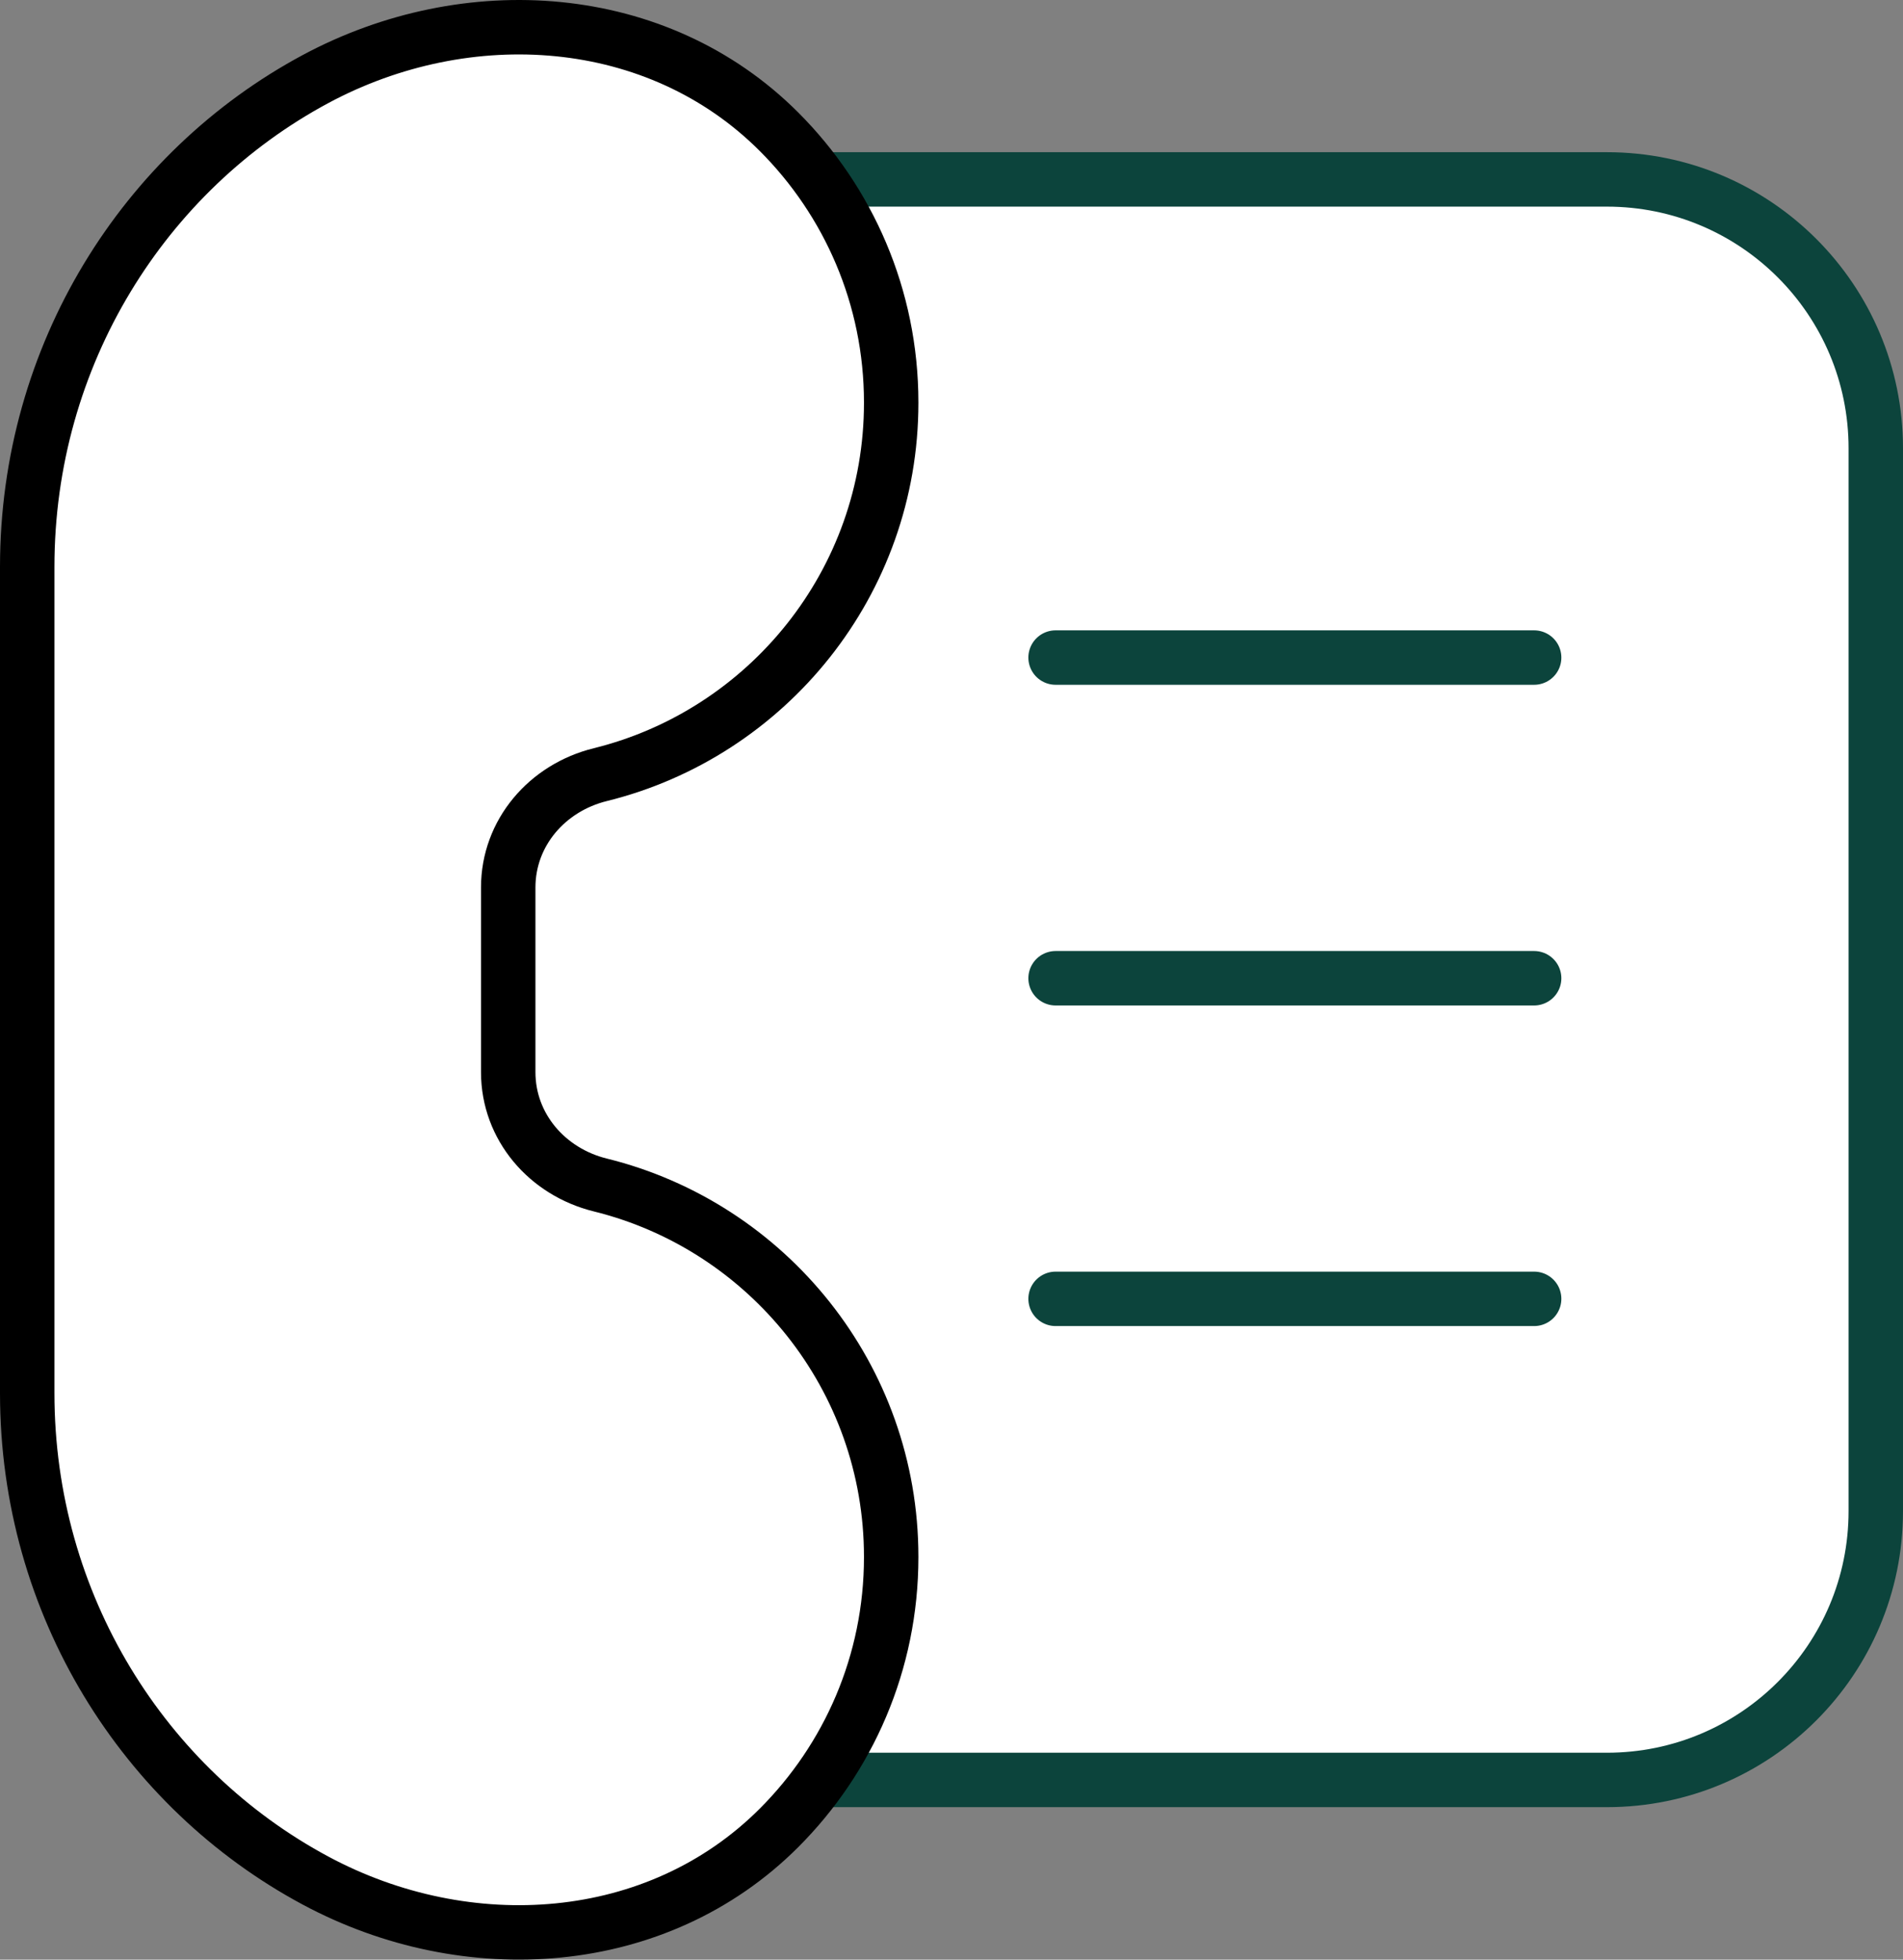
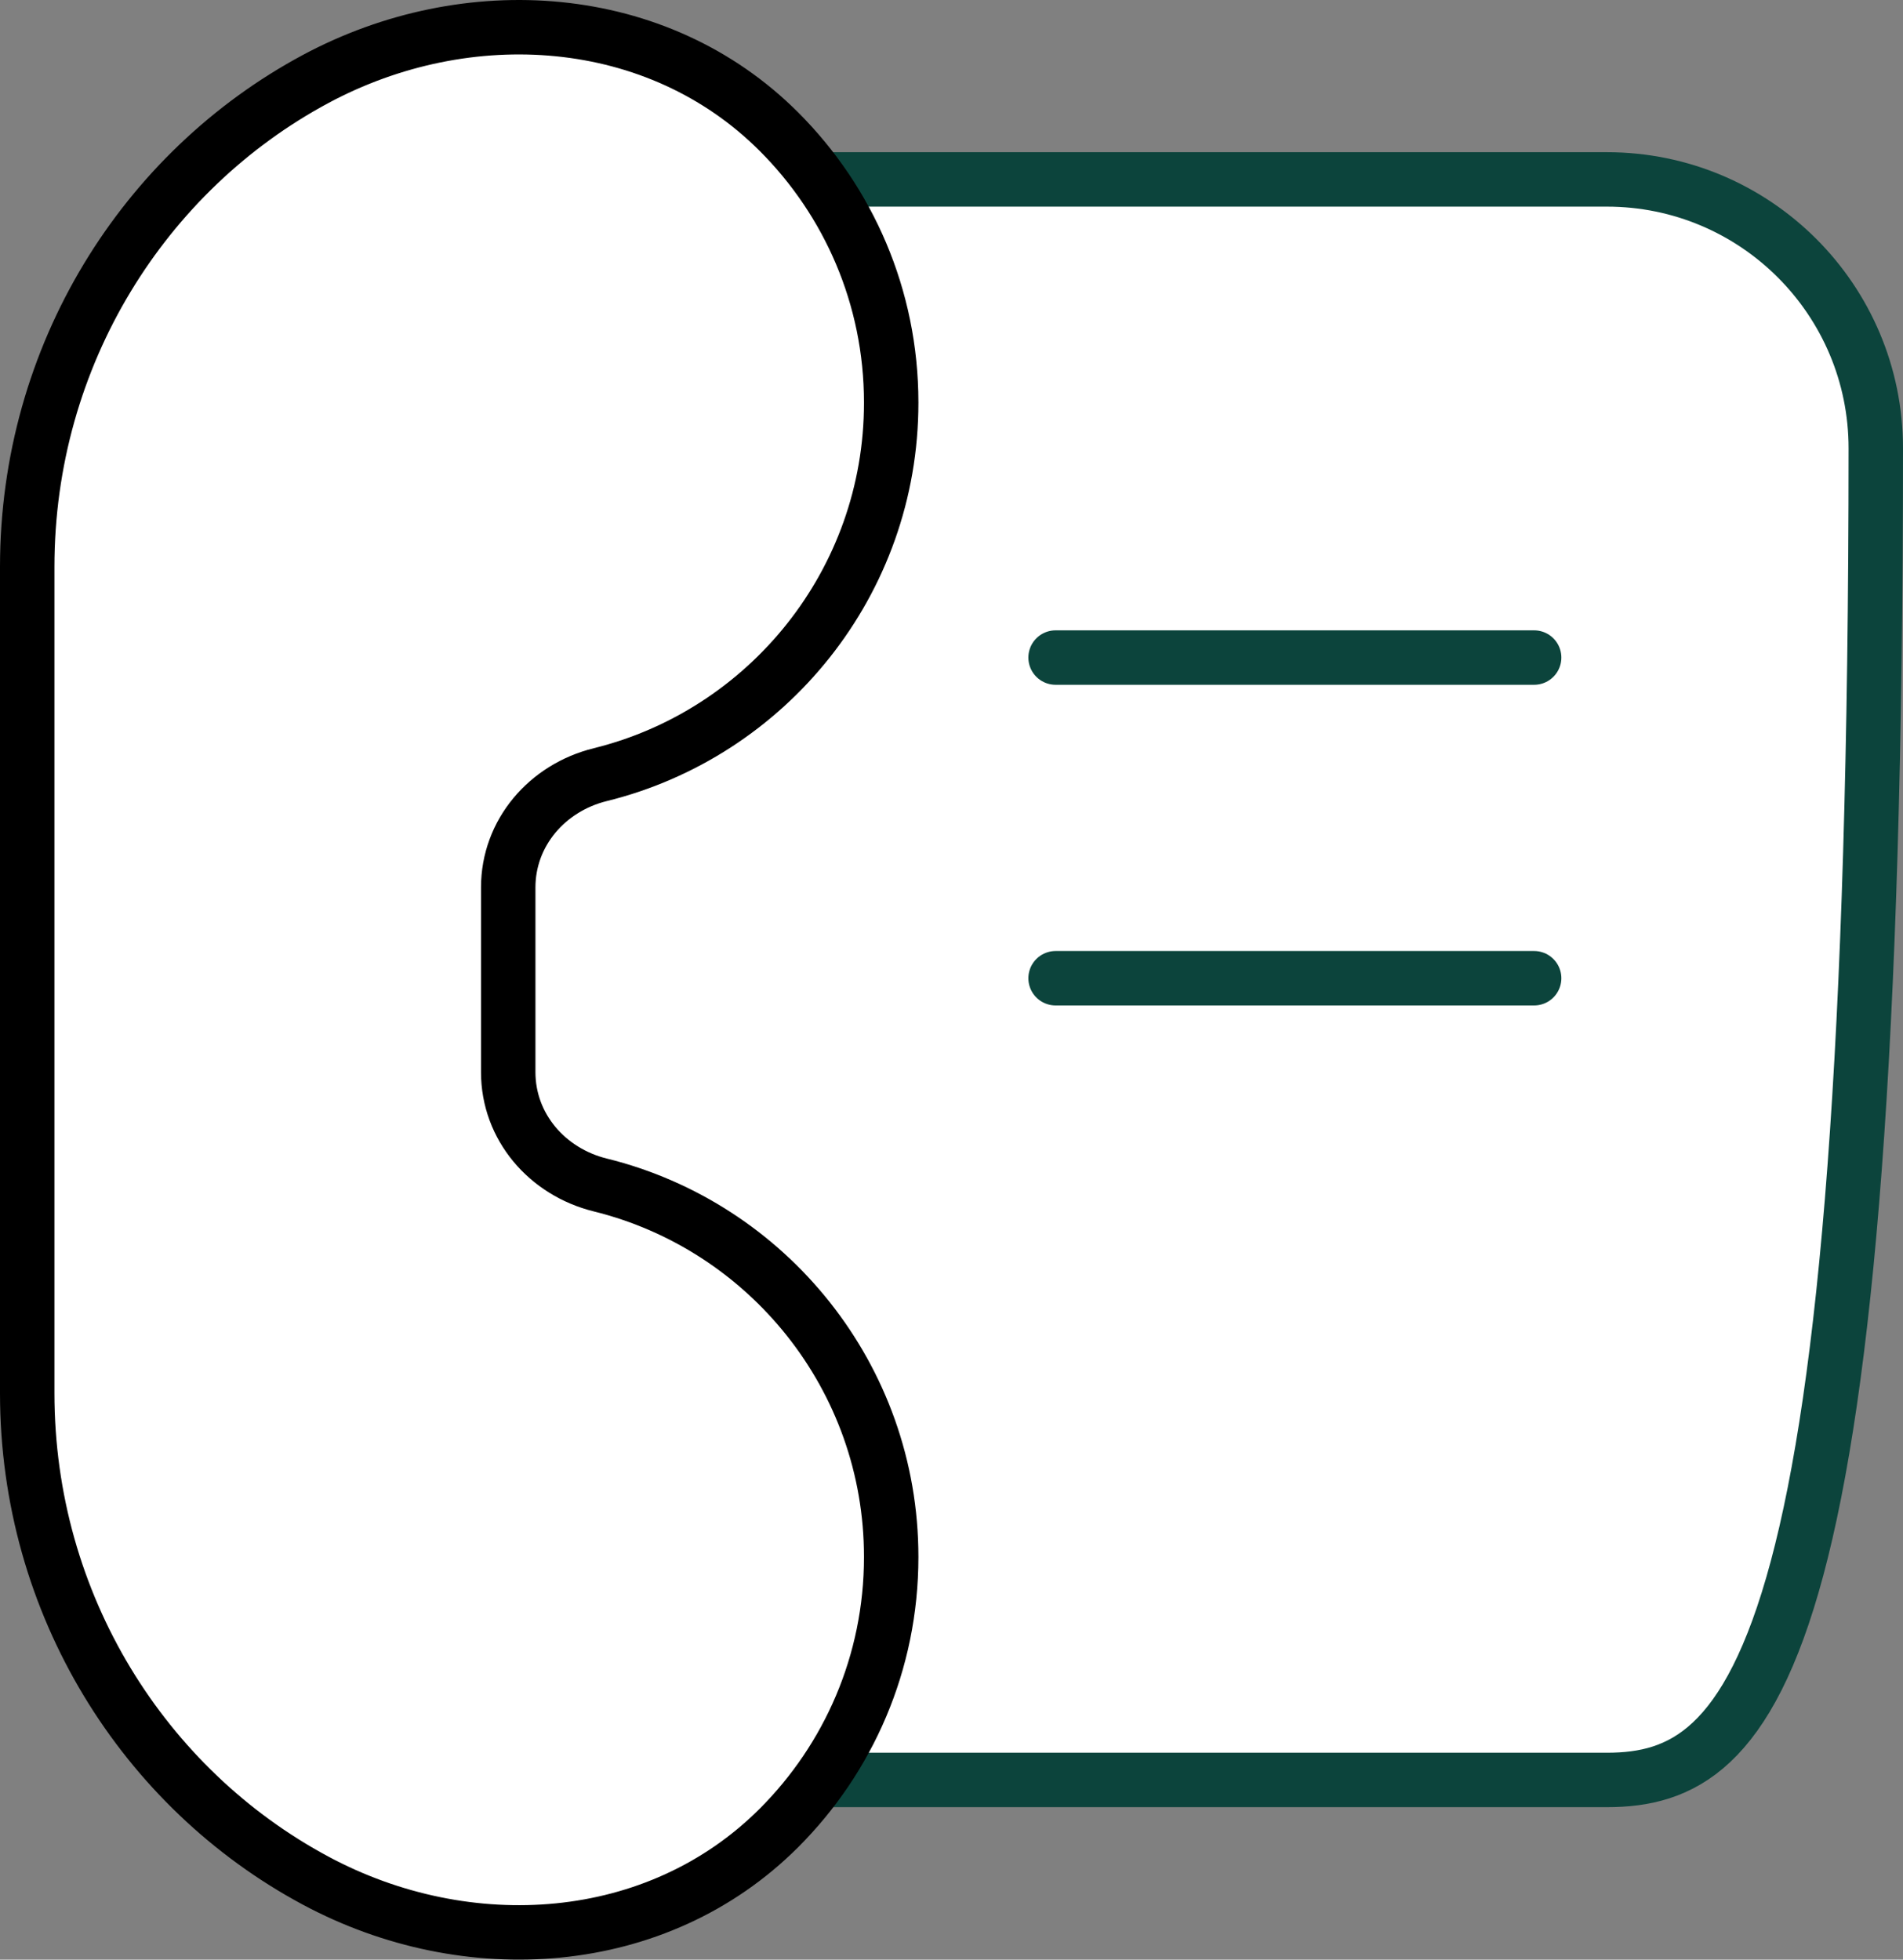
<svg xmlns="http://www.w3.org/2000/svg" x="0px" y="0px" viewBox="14.521 14 34.958 36" enable-background="new 0 0 64 64">
  <rect x="14.521" y="14" width="34.958" height="36" fill="#808080" stroke="none" />
  <g>
-     <path fill="#FFFFFF" stroke="#0C443CFF" stroke-width="1" stroke-linecap="round" stroke-linejoin="round" stroke-miterlimit="10" d="   M44.04,46.699H26.11c-2.728,0-4.939-2.211-4.939-4.939V22.235c0-2.728,2.211-4.939,4.939-4.939h17.93   c2.728,0,4.939,2.211,4.939,4.939V41.76C48.979,44.488,46.768,46.699,44.04,46.699z" />
+     <path fill="#FFFFFF" stroke="#0C443CFF" stroke-width="1" stroke-linecap="round" stroke-linejoin="round" stroke-miterlimit="10" d="   M44.04,46.699H26.11c-2.728,0-4.939-2.211-4.939-4.939V22.235c0-2.728,2.211-4.939,4.939-4.939h17.93   c2.728,0,4.939,2.211,4.939,4.939C48.979,44.488,46.768,46.699,44.04,46.699z" />
  </g>
  <g>
    <g>
      <line fill="none" stroke="#0C443CFF" stroke-width="1" stroke-linecap="round" stroke-linejoin="round" stroke-miterlimit="10" x1="33.912" y1="26.08" x2="42.703" y2="26.08" />
      <line fill="none" stroke="#0C443CFF" stroke-width="1" stroke-linecap="round" stroke-linejoin="round" stroke-miterlimit="10" x1="33.912" y1="31.971" x2="42.703" y2="31.971" />
-       <line fill="none" stroke="#0C443CFF" stroke-width="1" stroke-linecap="round" stroke-linejoin="round" stroke-miterlimit="10" x1="33.912" y1="37.861" x2="42.703" y2="37.861" />
    </g>
  </g>
  <g>
    <g>
	</g>
    <path fill="#FFFFFF" stroke="#000000" stroke-width="1" stroke-linecap="round" stroke-linejoin="round" stroke-miterlimit="10" d="   M23.857,30.304v3.392c0,1.005,0.716,1.832,1.691,2.073c3.07,0.758,5.344,3.533,5.344,6.83v0.008c0,1.94-0.787,3.698-2.06,4.972   c-2.237,2.239-5.728,2.465-8.516,0.968c-3.148-1.689-5.295-5.067-5.295-8.953V24.414c0-3.892,2.148-7.271,5.295-8.961   c2.788-1.497,6.279-1.271,8.516,0.968c1.273,1.274,2.06,3.033,2.06,4.972v0.008c0,3.297-2.274,6.072-5.344,6.83   C24.573,28.472,23.857,29.299,23.857,30.304z" />
  </g>
</svg>